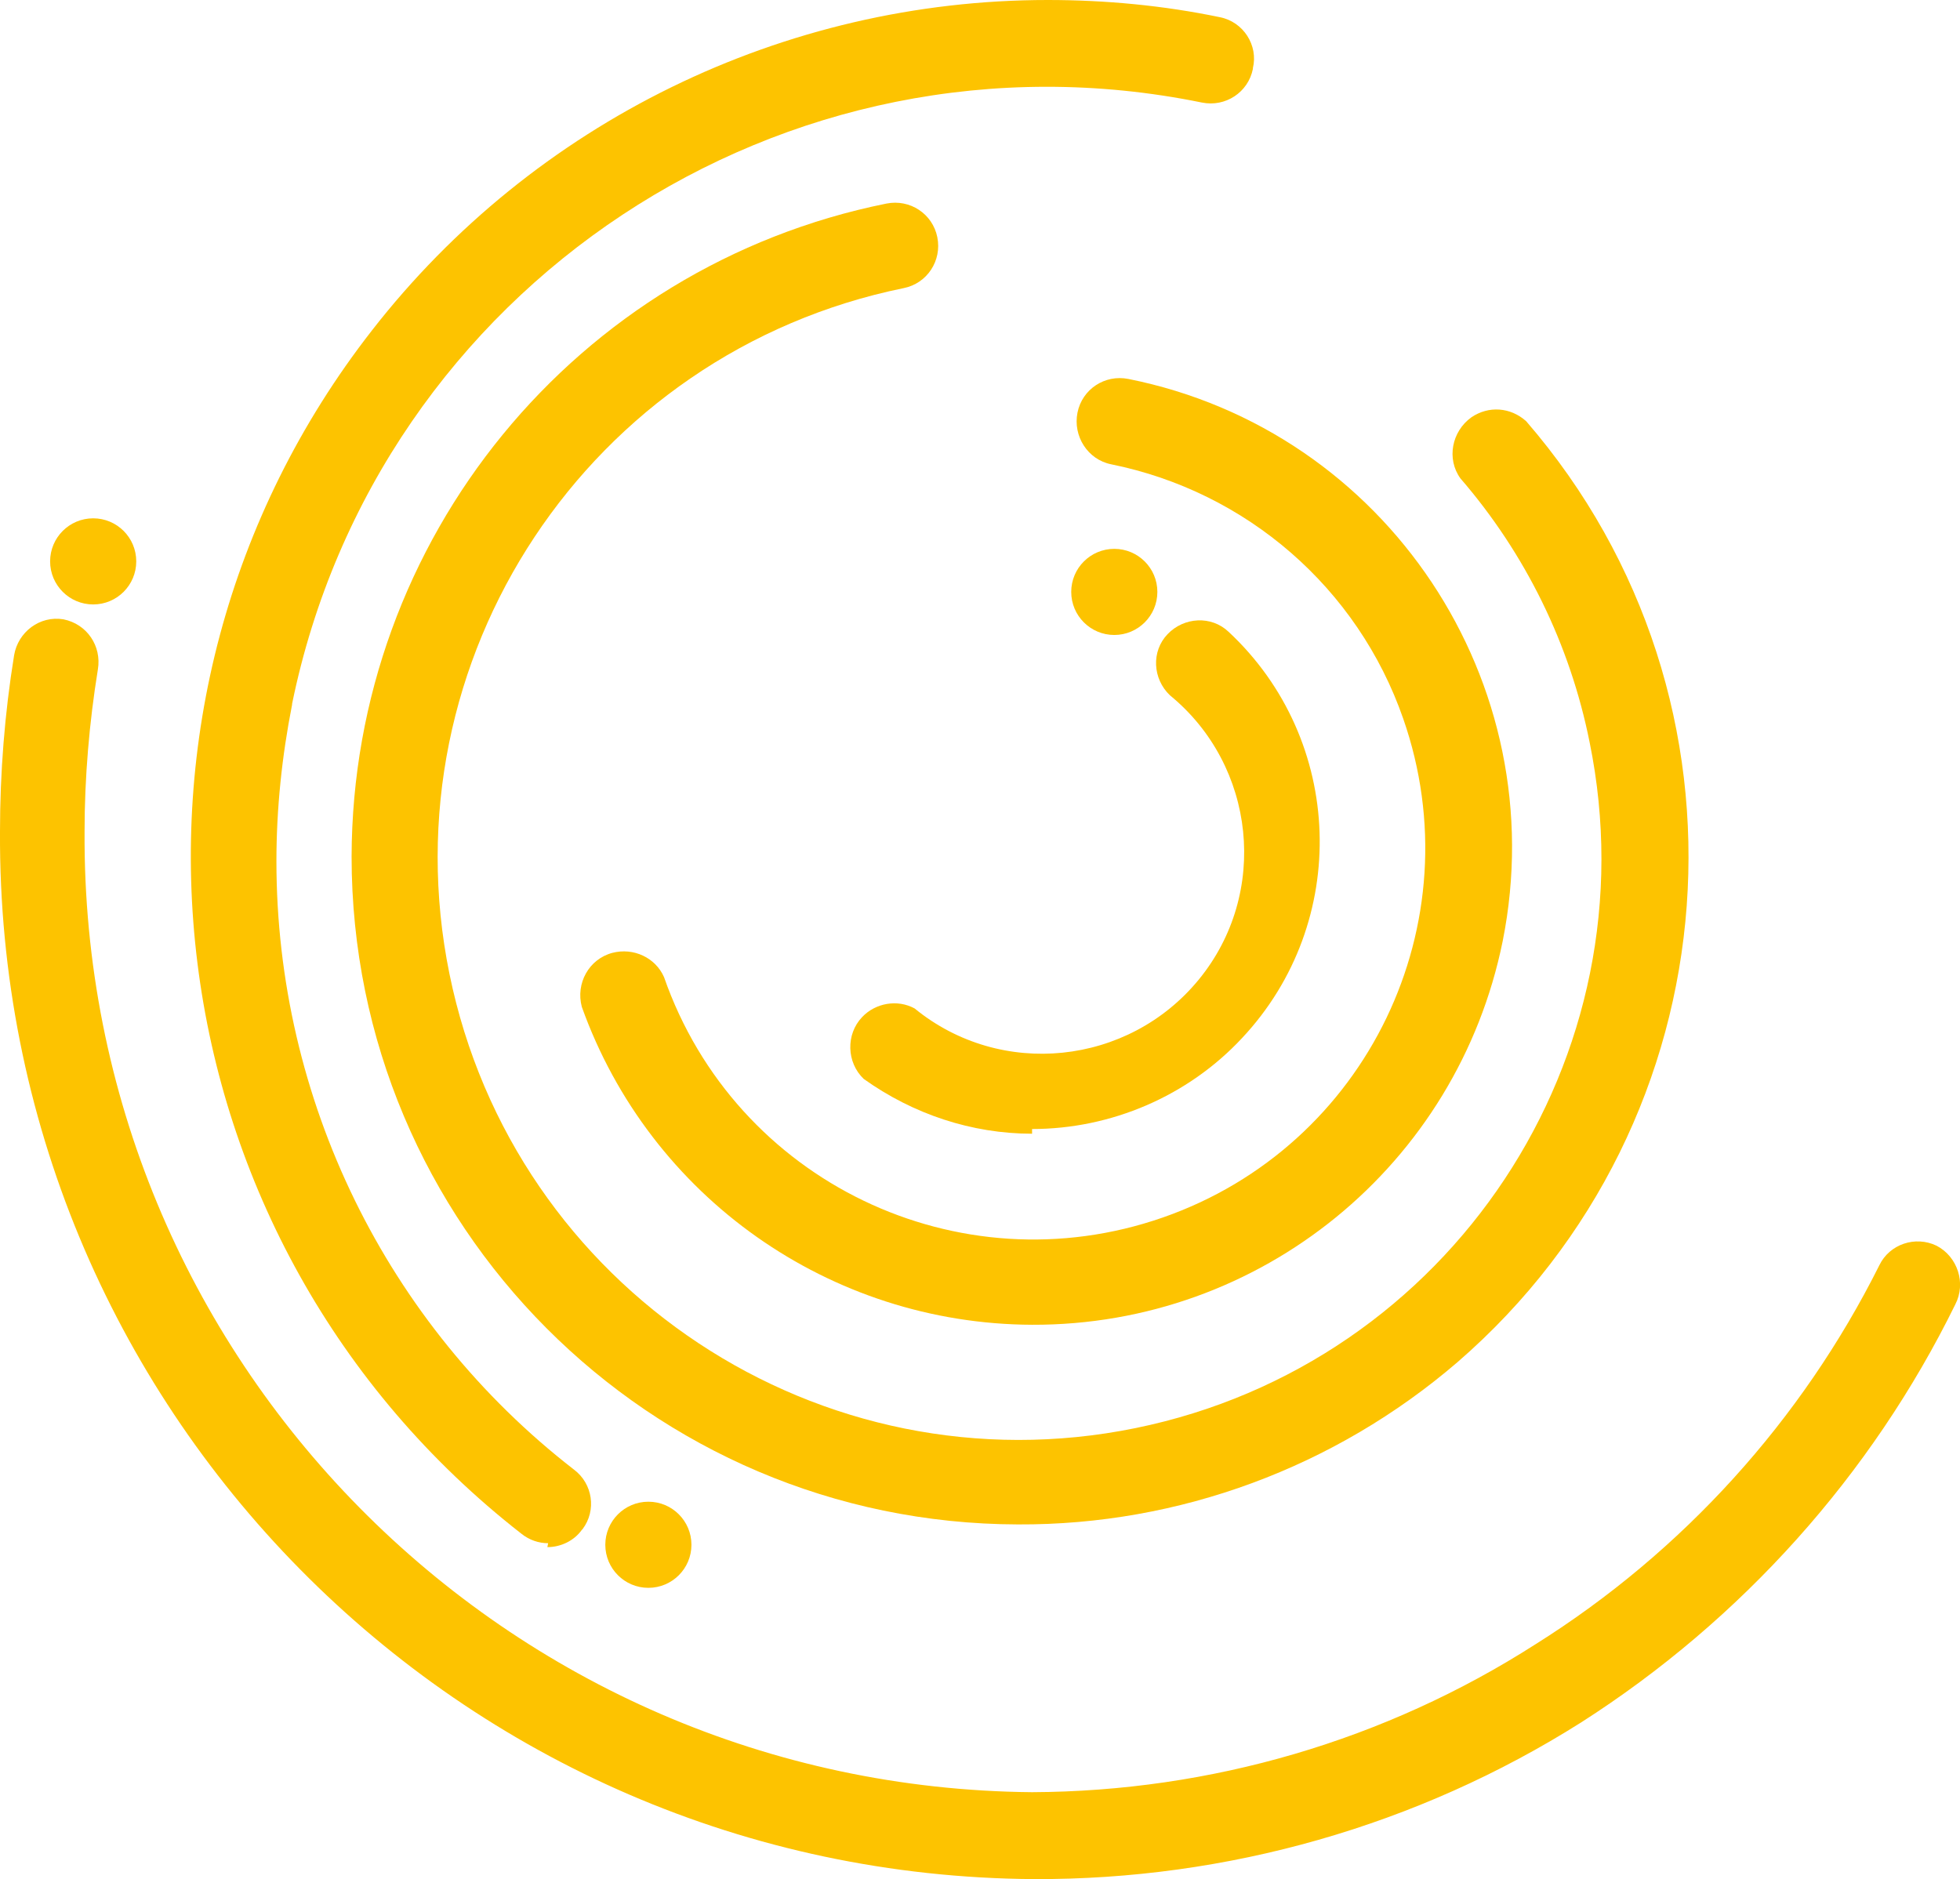
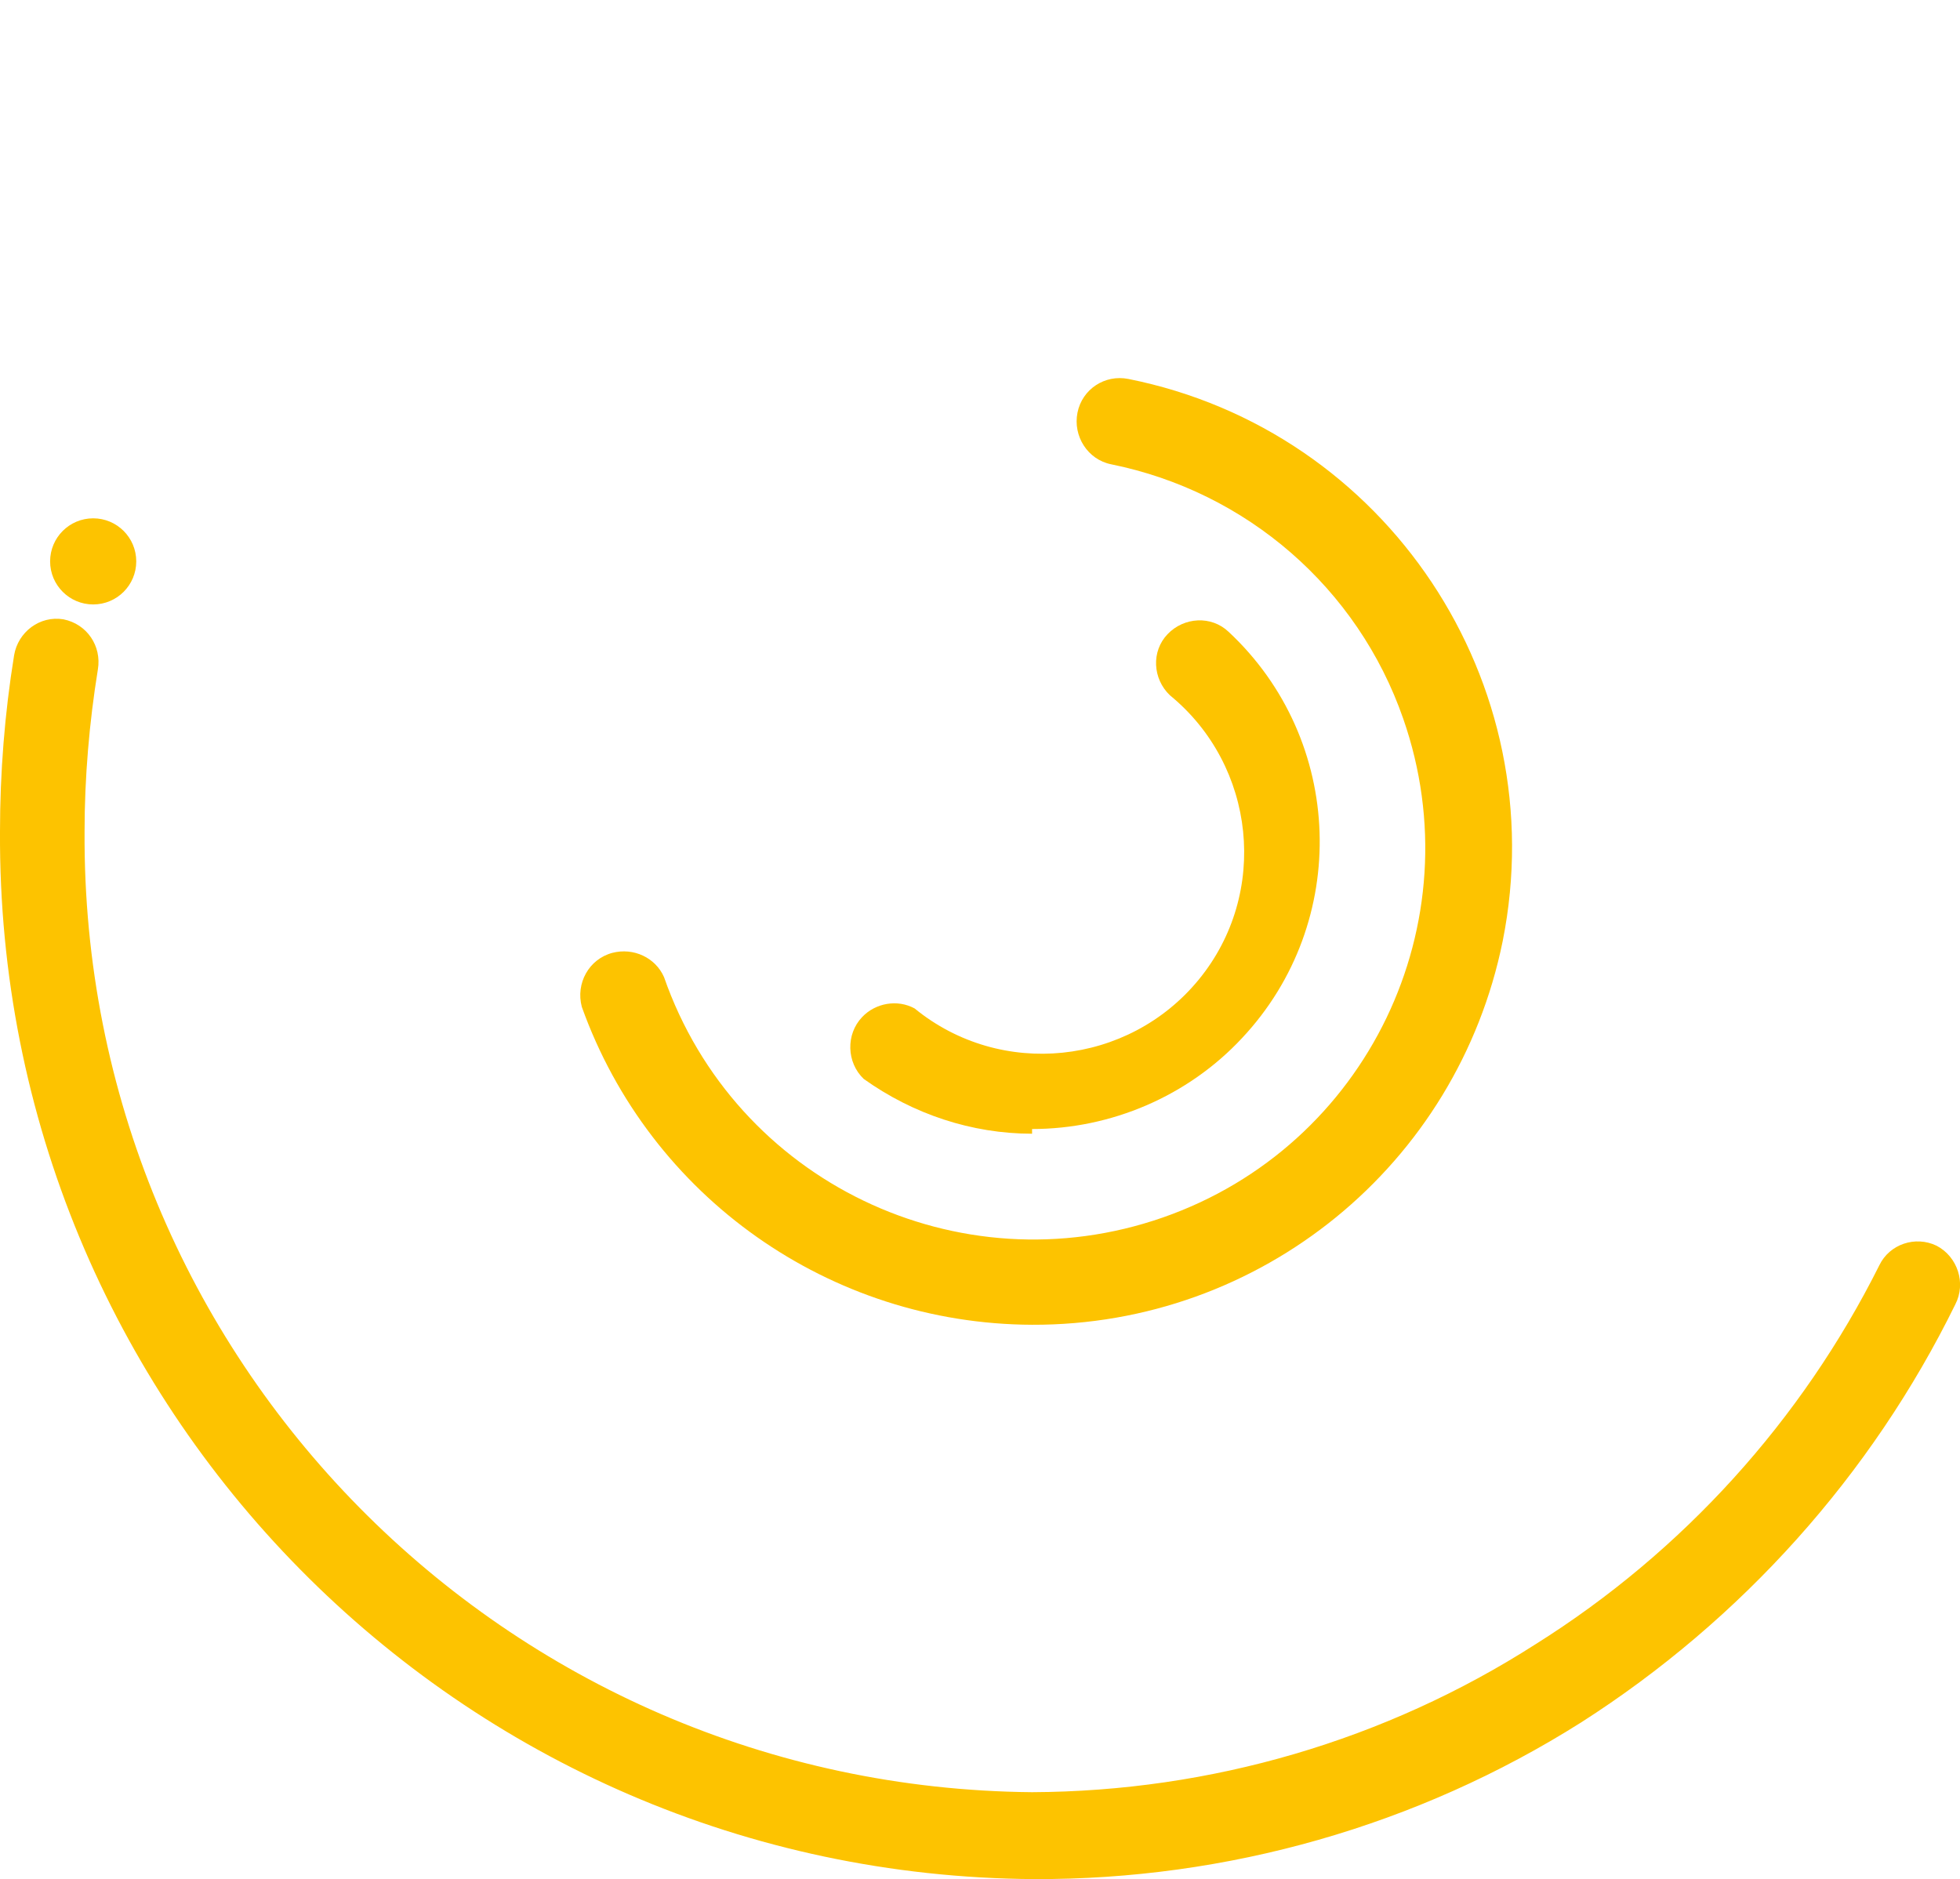
<svg xmlns="http://www.w3.org/2000/svg" version="1.1" id="Calque_1" x="0px" y="0px" viewBox="0 0 25.03 24" style="enable-background:new 0 0 25.03 24;" xml:space="preserve" fill="#FDC300">
-   <circle cx="14.23" cy="7.56" r="0.55" />
-   <circle cx="8.28" cy="19.73" r="0.55" />
  <circle cx="1.19" cy="7.17" r="0.55" />
  <path d="M13.2,24C5.86,23.95-0.04,17.96,0,10.62c0-0.75,0.06-1.51,0.18-2.25c0.05-0.3,0.33-0.51,0.63-0.46c0,0,0,0,0,0l0,0  c0.3,0.06,0.49,0.34,0.44,0.64c-0.11,0.68-0.17,1.38-0.17,2.07c-0.04,6.73,5.37,12.21,12.1,12.27c2.28-0.01,4.51-0.66,6.43-1.89  c1.88-1.18,3.4-2.86,4.39-4.84c0.13-0.27,0.46-0.38,0.73-0.25l0,0c0.27,0.14,0.38,0.48,0.24,0.75c-1.07,2.18-2.73,4.03-4.78,5.34  C18.1,23.32,15.67,24.01,13.2,24z" />
-   <path d="M7,19.71c-0.12,0-0.24-0.04-0.34-0.12C1.89,15.87,1.03,8.99,4.75,4.22C6.82,1.56,10.01,0,13.38,0c0.74,0,1.48,0.07,2.2,0.22  c0.3,0.06,0.49,0.36,0.42,0.65c0,0,0,0,0,0.01c-0.06,0.3-0.35,0.49-0.65,0.43c0,0,0,0,0,0l0,0C10.02,0.22,4.82,3.66,3.73,8.99  c0,0,0,0,0,0.01c-0.13,0.66-0.2,1.33-0.2,2c0,3.04,1.4,5.91,3.8,7.77c0.24,0.18,0.29,0.52,0.11,0.76c0,0-0.01,0.01-0.01,0.01  c-0.1,0.14-0.27,0.22-0.44,0.22L7,19.71z" />
-   <path d="M13,19.47c-4.71-0.01-8.51-3.83-8.51-8.53C4.5,6.89,7.35,3.4,11.32,2.6c0.3-0.06,0.59,0.13,0.65,0.43  c0.06,0.3-0.13,0.59-0.43,0.65c-4.02,0.82-6.62,4.74-5.8,8.76s4.74,6.62,8.76,5.8c4.02-0.82,6.62-4.74,5.8-8.76  c-0.25-1.25-0.82-2.41-1.65-3.37c-0.18-0.25-0.11-0.6,0.14-0.78c0.22-0.15,0.5-0.13,0.7,0.05l0,0c3.08,3.56,2.68,8.94-0.88,12.02  C17.05,18.74,15.06,19.48,13,19.47z" />
  <path d="M13.18,16.92c-2.58-0.01-4.88-1.63-5.75-4.06c-0.08-0.3,0.09-0.61,0.39-0.69c0.27-0.07,0.55,0.06,0.66,0.31  c0.91,2.61,3.76,3.98,6.37,3.07c2.61-0.91,3.98-3.76,3.07-6.37c-0.58-1.67-2-2.9-3.73-3.25c-0.3-0.06-0.49-0.36-0.43-0.66  c0.06-0.3,0.35-0.49,0.65-0.43c0,0,0,0,0,0c3.3,0.66,5.44,3.88,4.78,7.18C18.61,14.88,16.1,16.93,13.18,16.92z" />
  <path d="M13.18,14.48c-0.77,0-1.52-0.25-2.15-0.7c-0.22-0.21-0.23-0.57-0.02-0.79c0.17-0.18,0.45-0.23,0.67-0.11  c1.1,0.9,2.73,0.73,3.63-0.37c0.9-1.1,0.73-2.73-0.37-3.63c-0.22-0.21-0.24-0.56-0.03-0.78c0.21-0.22,0.56-0.24,0.78-0.03  c1.48,1.38,1.56,3.71,0.17,5.19c-0.69,0.74-1.67,1.16-2.68,1.16V14.48z" />
</svg>